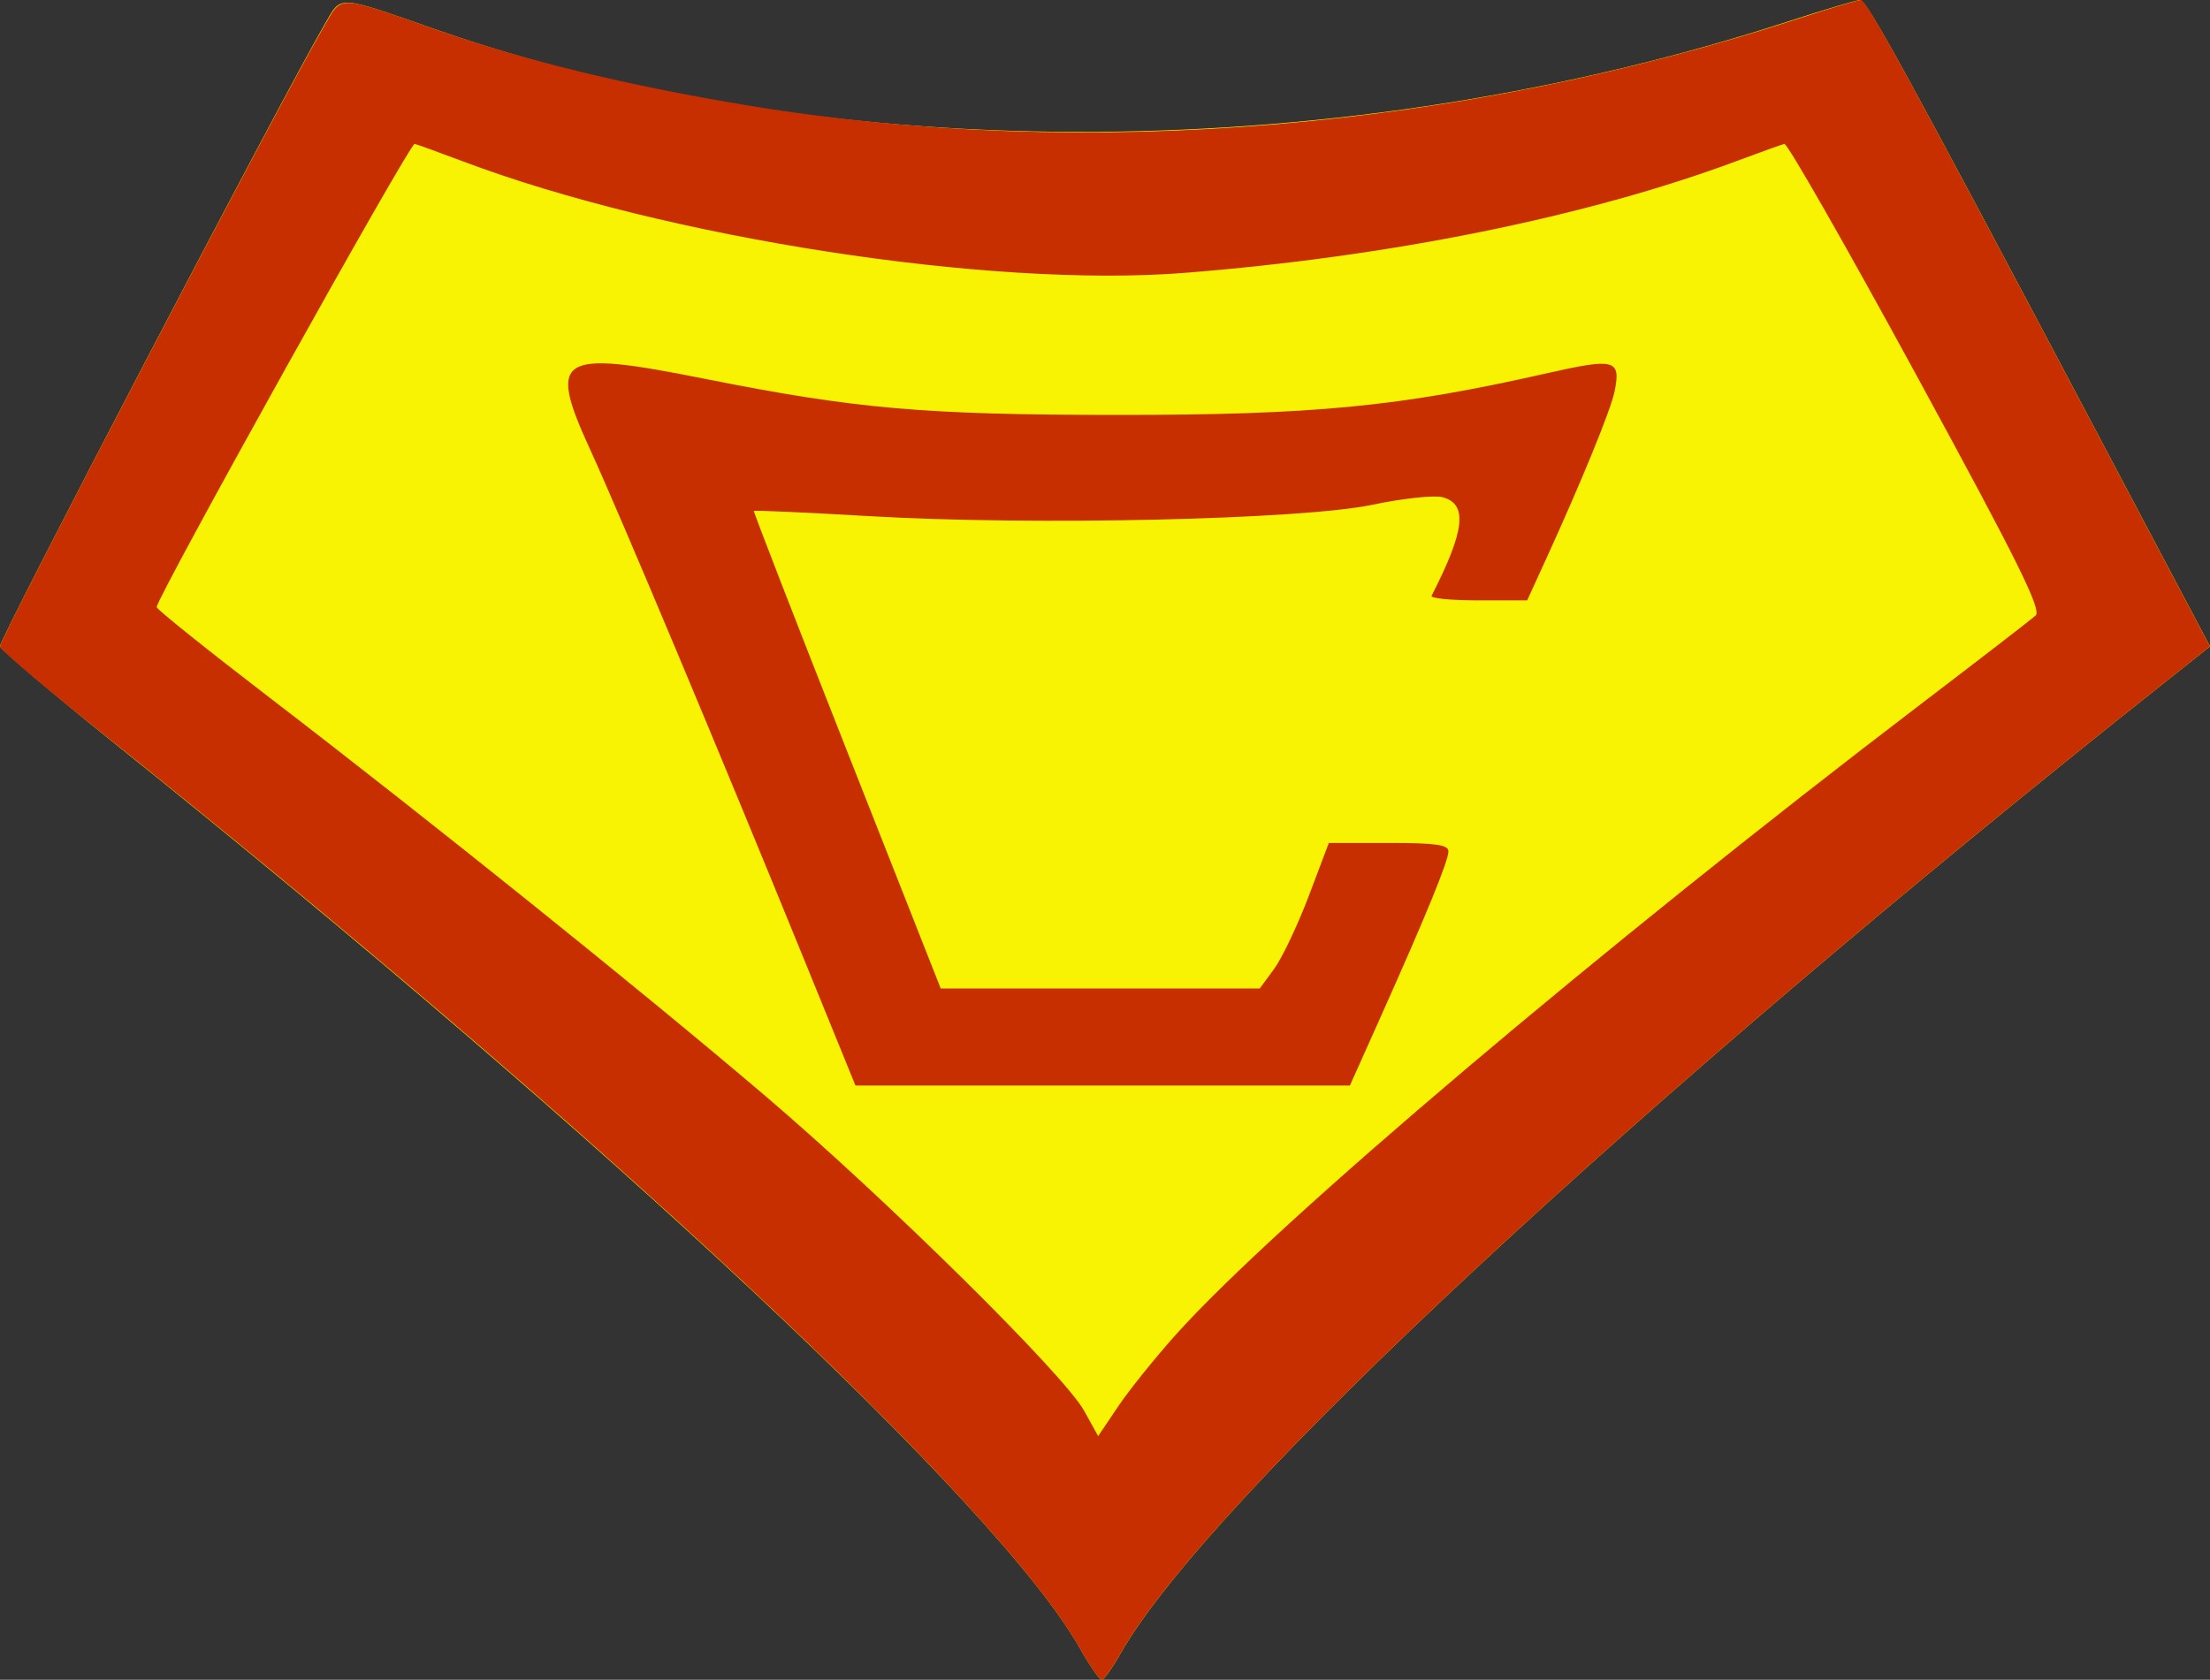
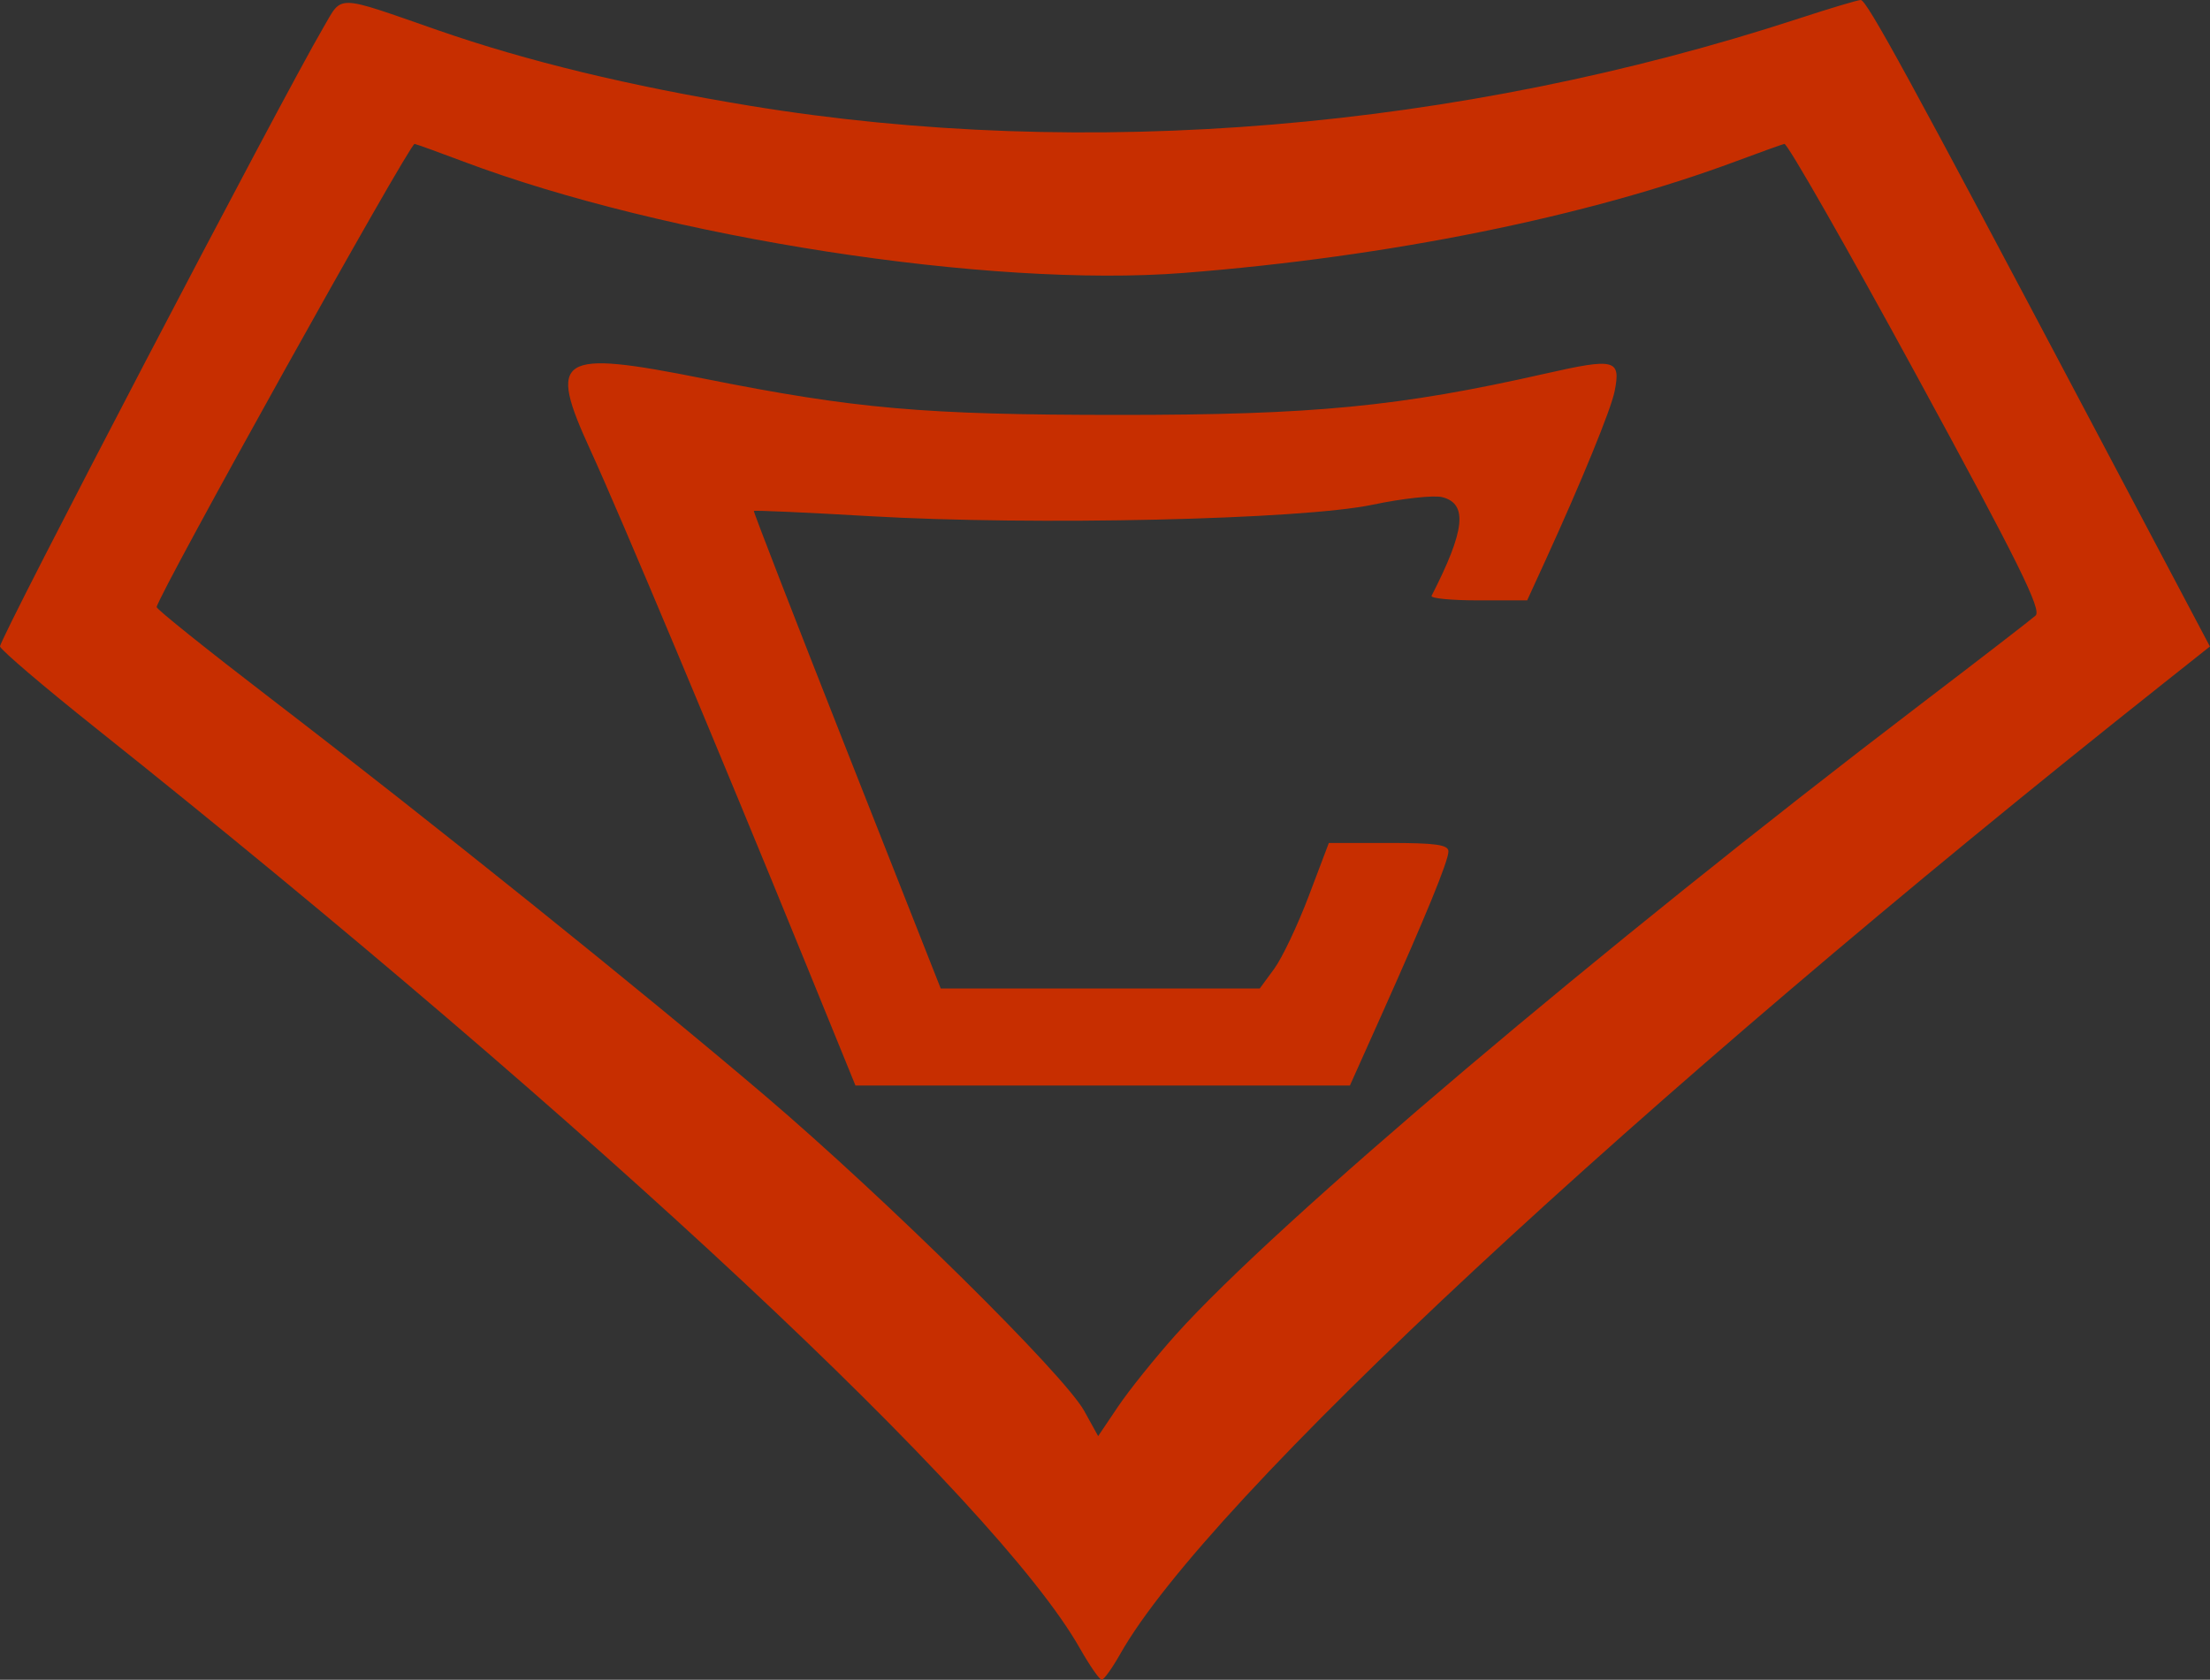
<svg xmlns="http://www.w3.org/2000/svg" xmlns:ns1="http://www.inkscape.org/namespaces/inkscape" xmlns:ns2="http://sodipodi.sourceforge.net/DTD/sodipodi-0.dtd" width="204.608mm" height="155.563mm" viewBox="0 0 204.608 155.563" version="1.1" id="svg8" ns1:version="1.0 (4035a4f, 2020-05-01)" ns2:docname="coups.svg">
  <rect x="0" y="0" width="204.608" height="155.563" fill="#333333" stroke="none" />
  <defs id="defs2" />
  <ns2:namedview fit-margin-bottom="0" fit-margin-right="0" fit-margin-left="0" fit-margin-top="0" id="base" pagecolor="#ffffff" bordercolor="#666666" borderopacity="1.0" ns1:pageopacity="0.0" ns1:pageshadow="2" ns1:zoom="0.47649402" ns1:cx="471.53379" ns1:cy="544.61534" ns1:document-units="mm" ns1:current-layer="layer1" ns1:document-rotation="0" showgrid="false" ns1:window-width="1252" ns1:window-height="943" ns1:window-x="0" ns1:window-y="23" ns1:window-maximized="0" />
  <g transform="translate(-3.417,-95.441)" ns1:label="Layer 1" ns1:groupmode="layer" id="layer1">
    <g id="g74" transform="translate(0.708,2.595)">
-       <path style="fill:#f7f302;stroke-width:0.562" d="m 102.675,245.465 c -7.478,-13.227 -43.37,-46.878 -89.348,-83.769 -5.755,-4.617 -10.532,-8.666 -10.617,-8.997 -0.133,-0.521 26.118,-50.831 30.013,-57.52 1.652,-2.838 0.946,-2.869 10.524,0.465 36.909,12.849 84.059,12.531 125.113,-0.843 3.299,-1.075 6.251,-1.954 6.562,-1.954 0.614,0 4.29,6.708 21.246,38.779 l 11.15,21.088 -4.213,3.342 c -49.085,38.935 -88.658,75.76 -96.681,89.967 -0.74,1.31 -1.511,2.384 -1.713,2.387 -0.202,0.002 -1.118,-1.322 -2.034,-2.944 z" id="path78" />
      <path style="fill:#c72e00;stroke-width:0.562" d="m 102.669,245.465 c -7.708,-13.587 -44.937,-48.398 -91.182,-85.261 -4.743,-3.781 -8.692,-7.152 -8.775,-7.491 -0.135,-0.549 26.077,-50.737 29.947,-57.34 1.784,-3.045 1.009,-3.065 10.588,0.27 8.236,2.867 17.742,5.169 28.927,7.005 31.055,5.096 65.558,2.22 97.093,-8.094 2.871,-0.939 5.445,-1.708 5.719,-1.708 0.55,0 4.54,7.308 21.176,38.781 l 11.148,21.091 -4.21,3.34 c -49.081,38.932 -88.655,75.758 -96.678,89.964 -0.74,1.31 -1.511,2.384 -1.713,2.387 -0.202,0.002 -1.12,-1.322 -2.04,-2.944 z m 8.89,-29.002 c 9.236,-10.316 39.417,-35.868 69.055,-58.463 5.406,-4.121 10.156,-7.788 10.556,-8.148 0.583,-0.525 -1.605,-4.941 -11.018,-22.231 -6.46,-11.867 -11.968,-21.519 -12.241,-21.45 -0.273,0.069 -2.265,0.786 -4.427,1.592 -13.829,5.157 -32.186,8.872 -51.191,10.359 -17.939,1.404 -47.945,-3.245 -66.748,-10.341 -2.162,-0.816 -4.165,-1.54 -4.45,-1.61 -0.432,-0.105 -23.79,41.852 -23.882,42.898 -0.017,0.188 4.709,3.976 10.5,8.419 14.935,11.457 34.467,27.154 45.776,36.788 11.271,9.602 27.735,25.861 29.6,29.234 l 1.291,2.334 1.847,-2.744 c 1.016,-1.509 3.415,-4.496 5.331,-6.636 z M 77.277,182.002 c -7.931,-19.468 -17.164,-41.487 -19.901,-47.458 -3.999,-8.724 -3.033,-9.334 10.51,-6.632 14.047,2.802 20.326,3.353 38.314,3.359 18.13,0.006 26.051,-0.76 39.594,-3.828 6.444,-1.46 6.988,-1.322 6.404,1.627 -0.332,1.677 -3.061,8.357 -6.366,15.585 l -1.734,3.791 h -4.534 c -2.494,0 -4.437,-0.19 -4.318,-0.421 3.102,-6.052 3.372,-8.52 1.001,-9.136 -0.772,-0.201 -3.679,0.114 -6.459,0.699 -6.564,1.383 -31.346,1.946 -46.57,1.059 -5.845,-0.341 -10.667,-0.557 -10.716,-0.482 -0.049,0.076 3.824,10.057 8.606,22.181 l 8.695,22.043 h 14.769 14.769 l 1.338,-1.825 c 0.736,-1.004 2.175,-4.037 3.198,-6.739 l 1.86,-4.914 h 5.536 c 4.362,0 5.536,0.166 5.536,0.784 0,0.877 -2.08,5.956 -6.292,15.363 l -2.829,6.318 H 104.799 81.91 Z" id="path76" />
    </g>
  </g>
</svg>